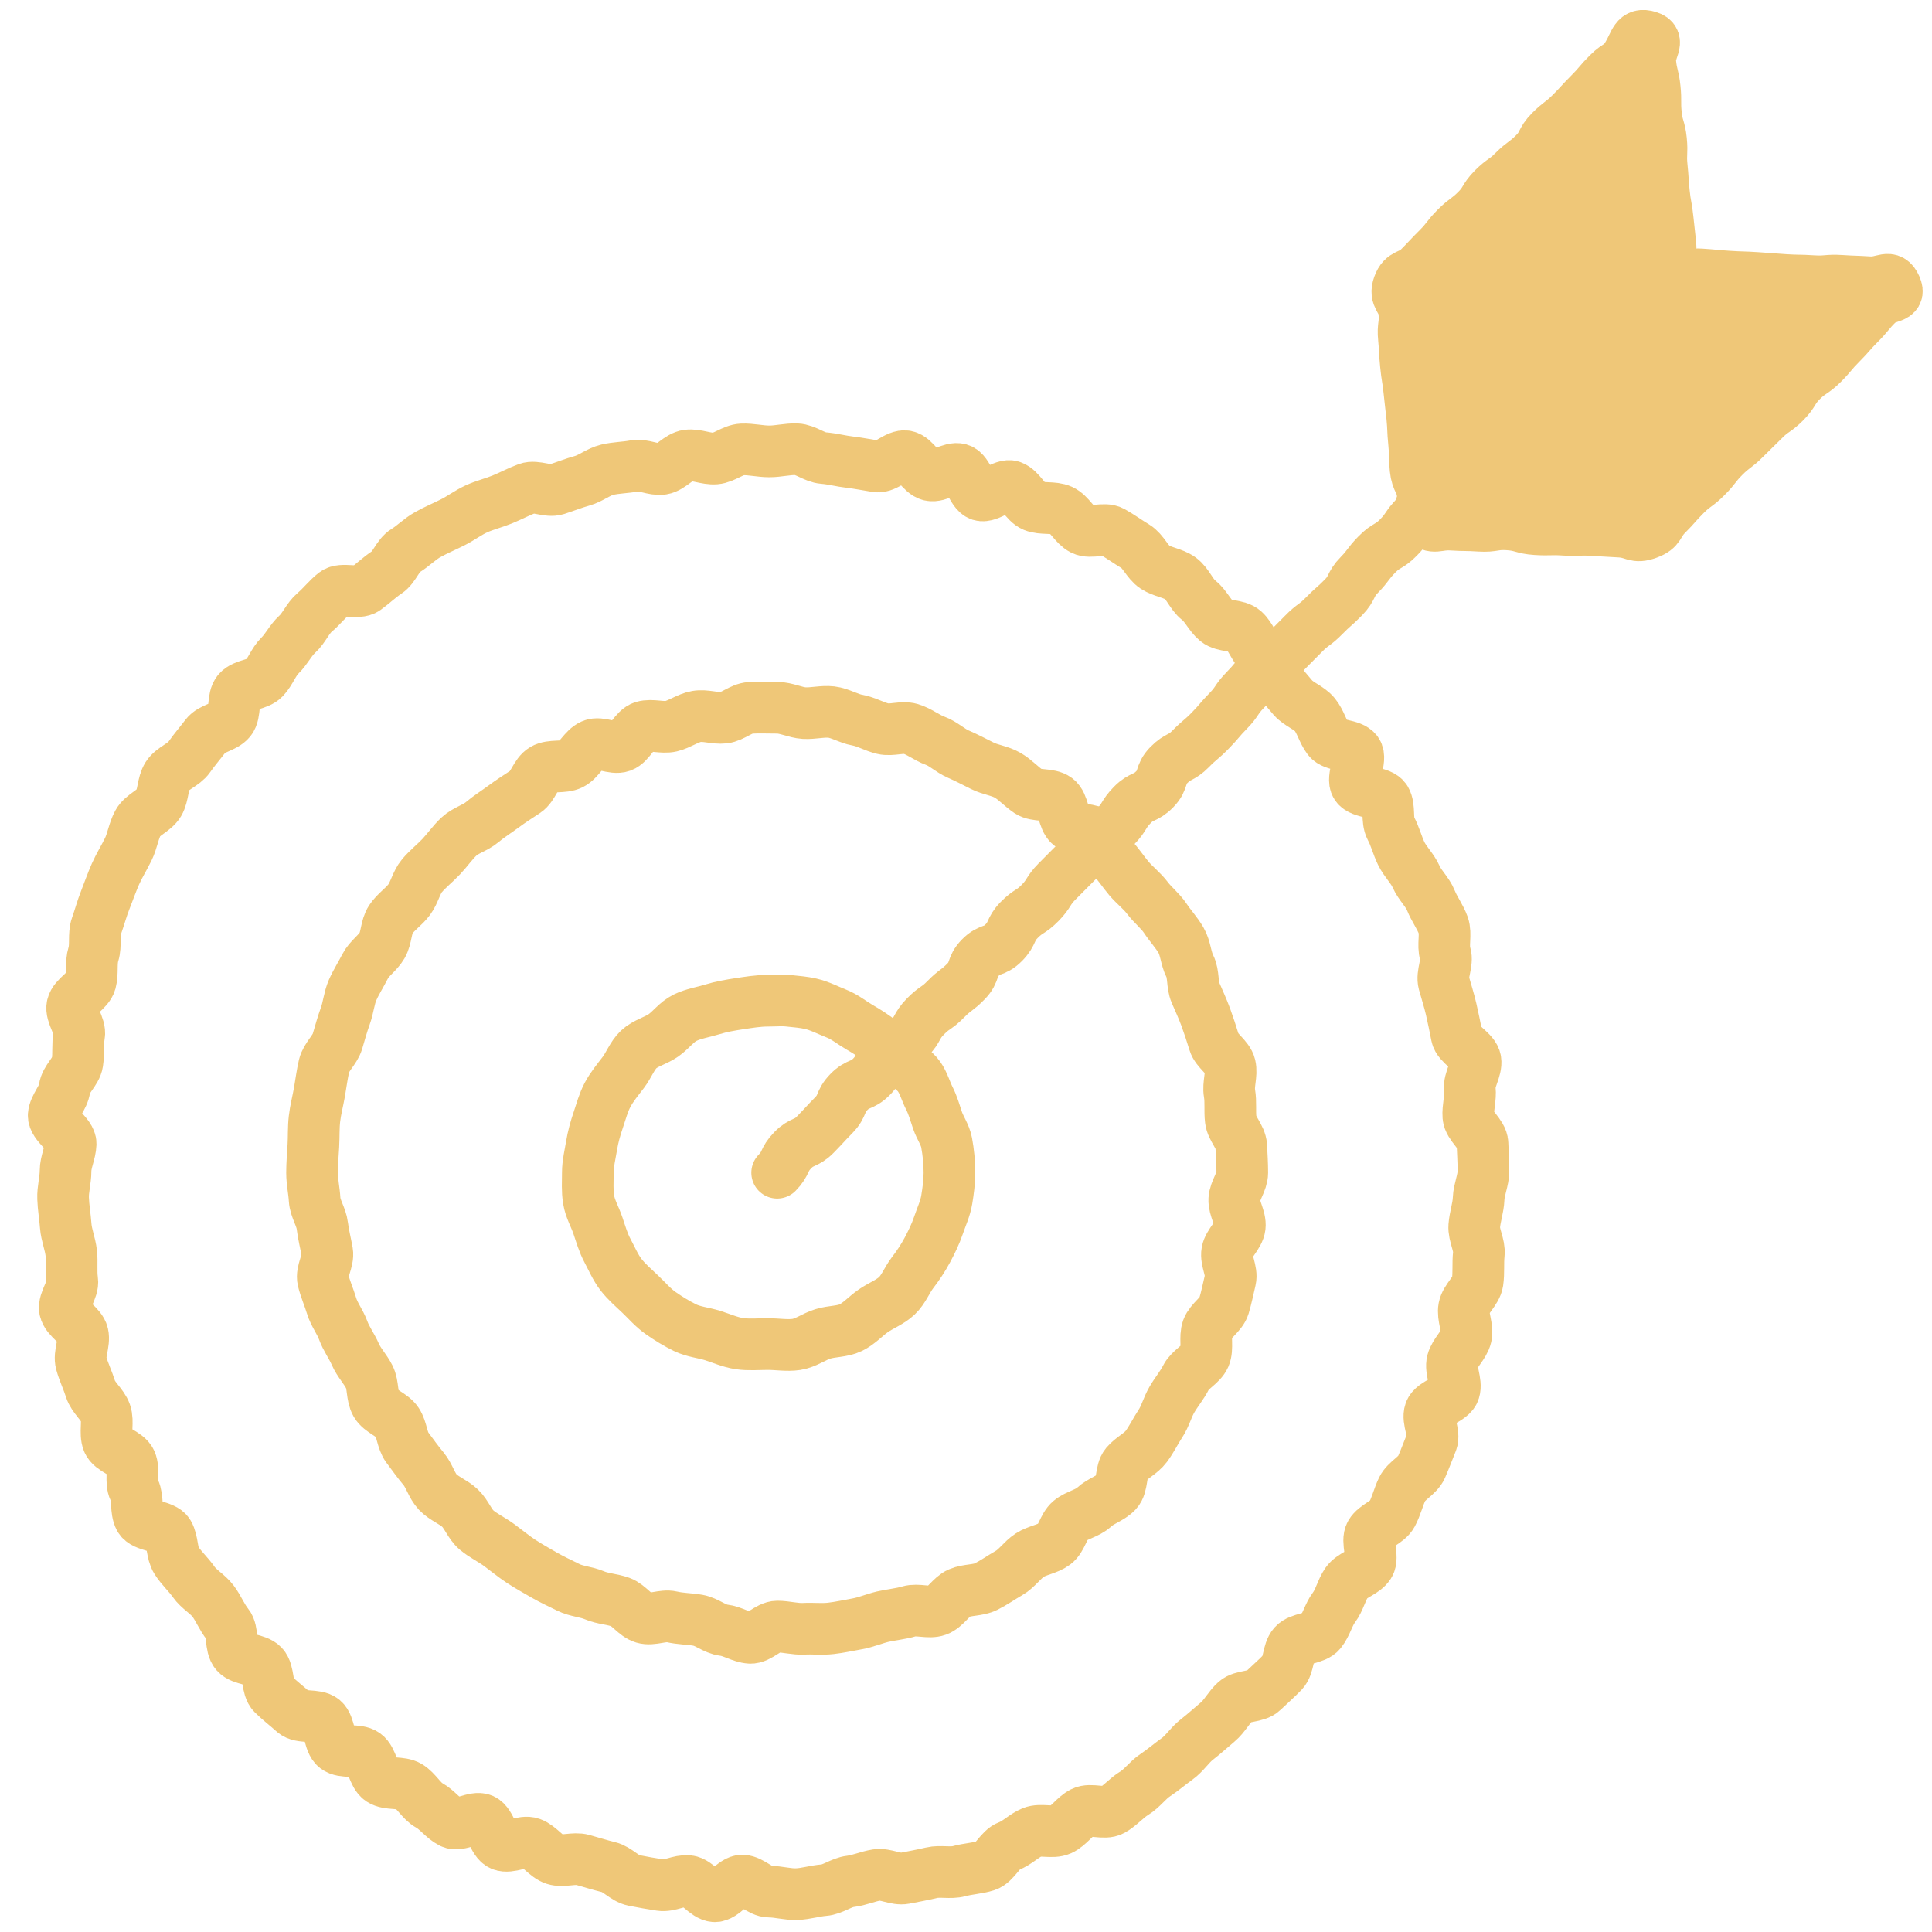
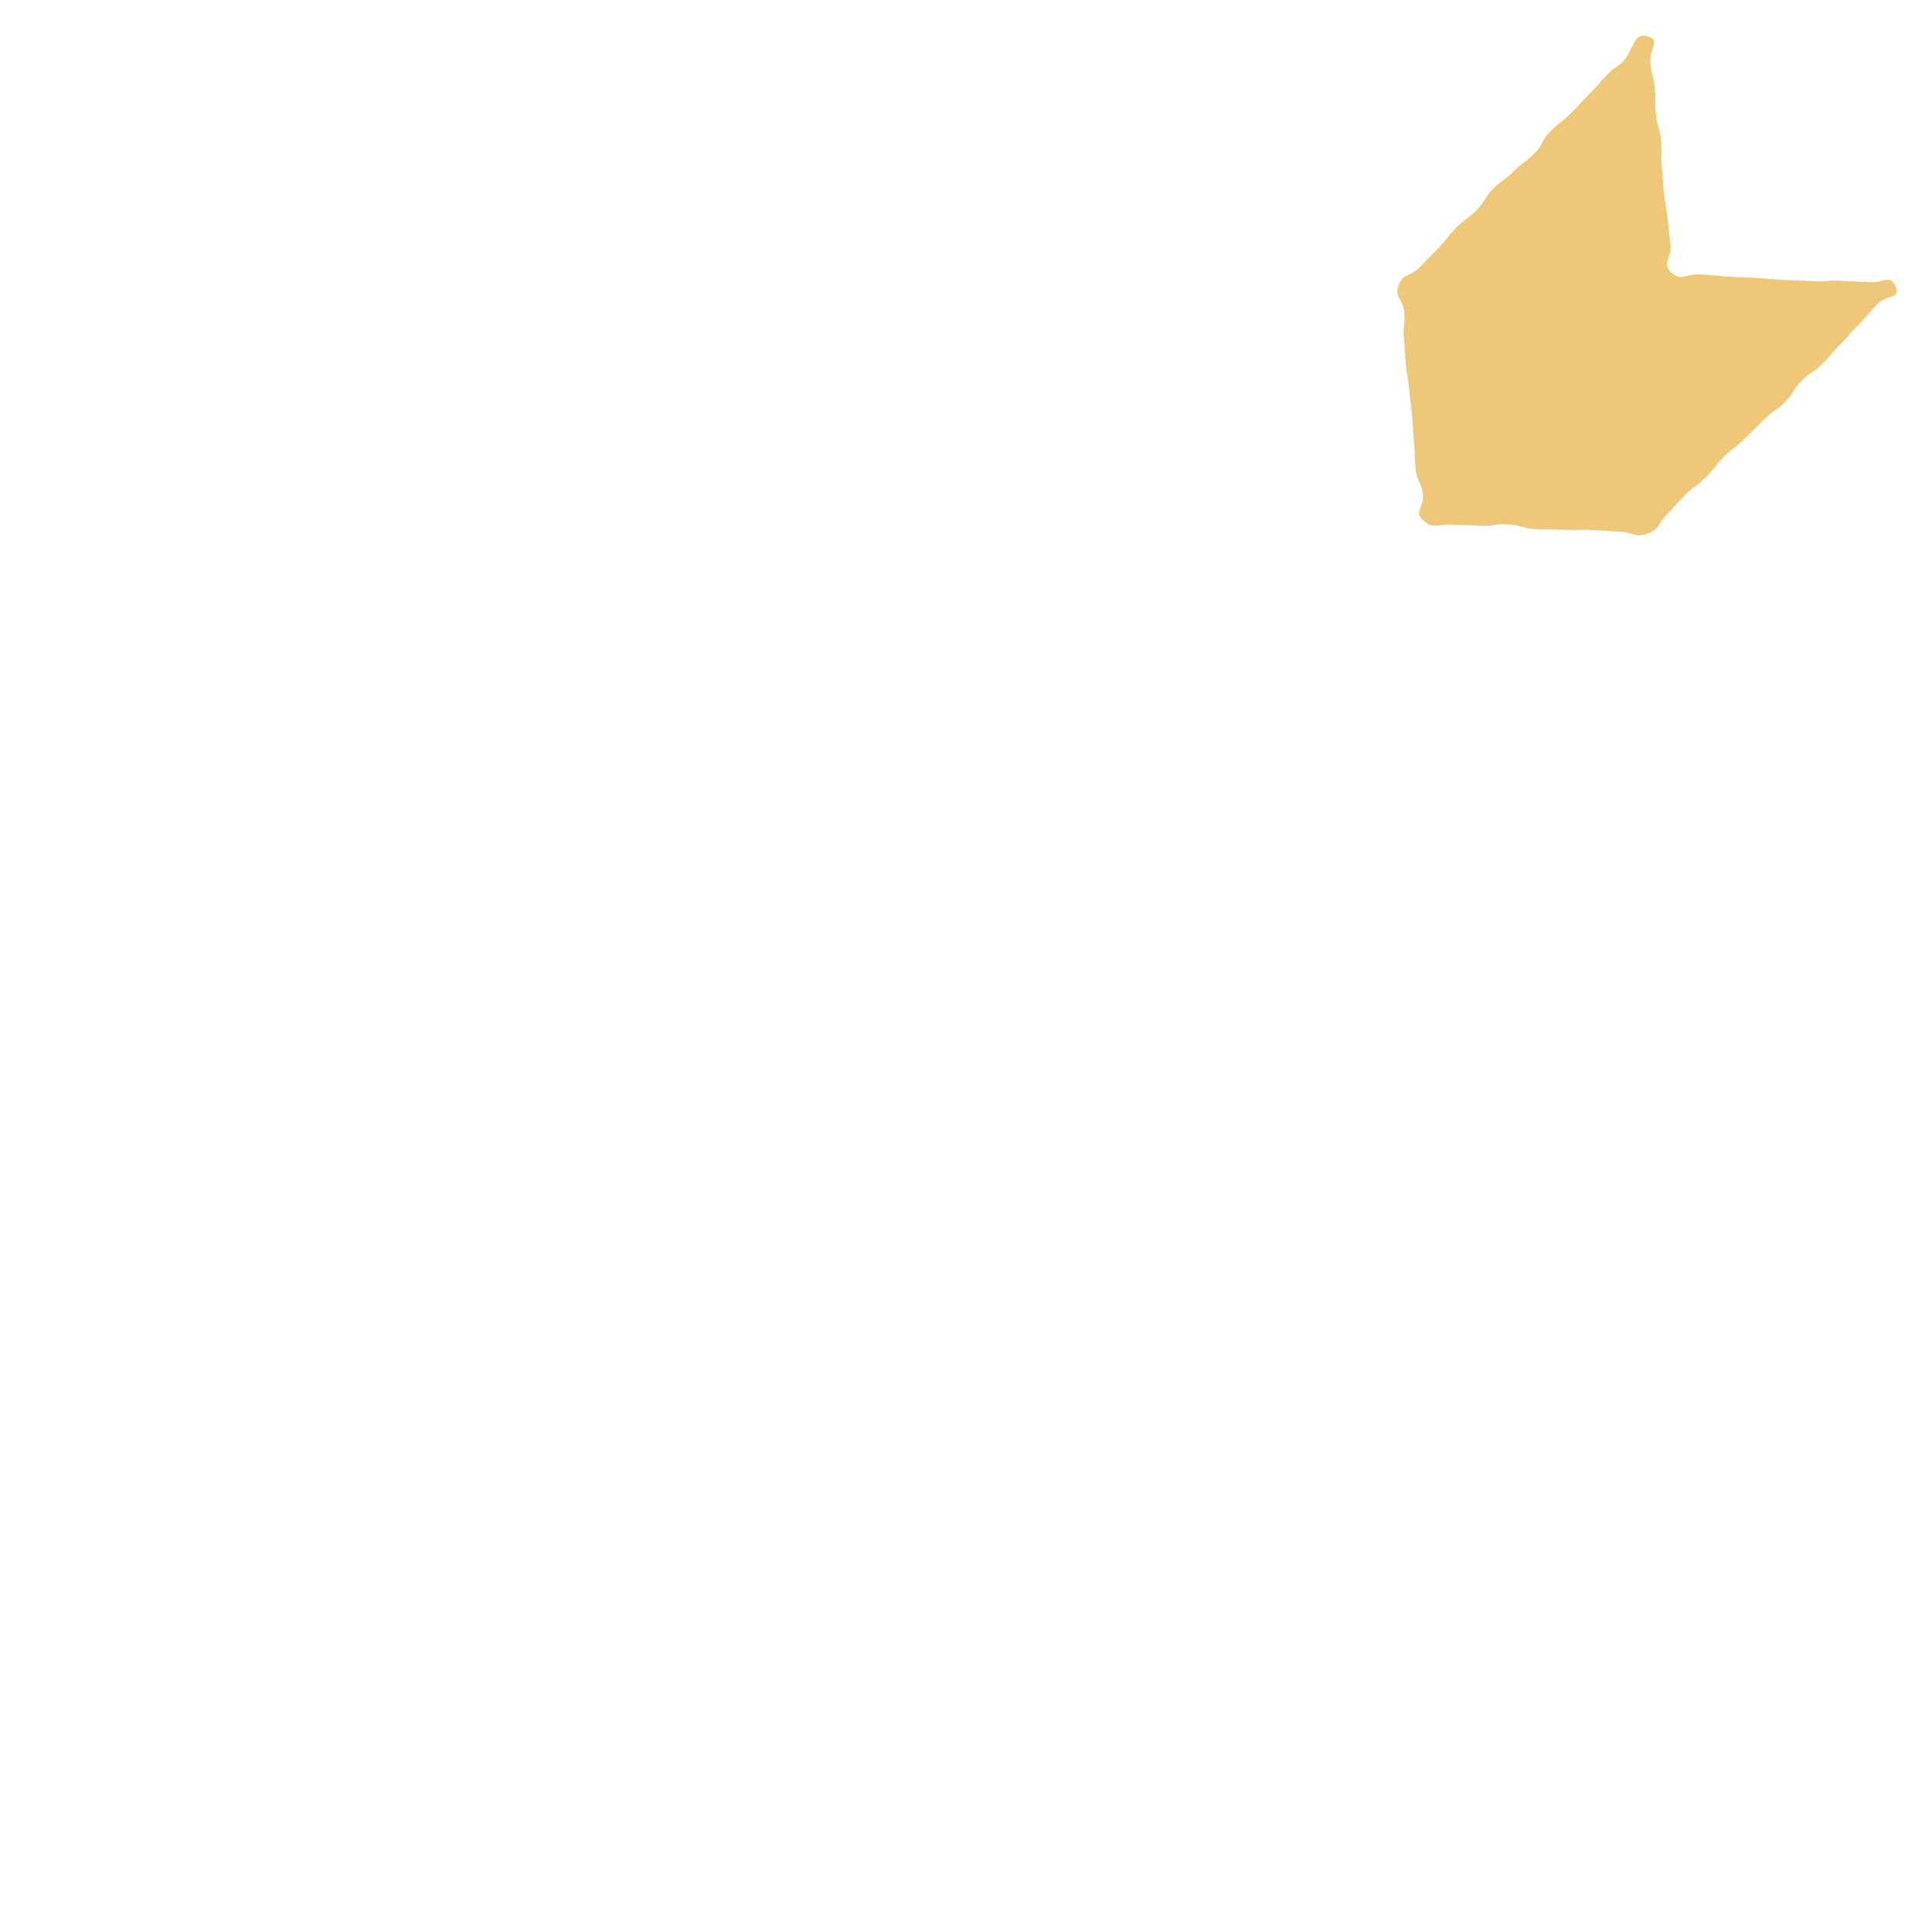
<svg xmlns="http://www.w3.org/2000/svg" width="54" height="54" viewBox="0 0 54 54" fill="none">
-   <path fill-rule="evenodd" clip-rule="evenodd" d="M41.463 32.731C41.463 32.473 41.445 32.21 41.436 31.955C41.426 31.697 41.06 31.462 41.041 31.207C41.022 30.95 41.11 30.69 41.082 30.436C41.053 30.18 41.277 29.889 41.239 29.636C41.201 29.382 40.764 29.2 40.716 28.949C40.667 28.695 40.617 28.454 40.56 28.205C40.503 27.954 40.424 27.719 40.357 27.473C40.289 27.224 40.472 26.908 40.396 26.663C40.319 26.419 40.426 26.107 40.341 25.866C40.255 25.625 40.089 25.407 39.995 25.17C39.9 24.932 39.686 24.742 39.583 24.508C39.479 24.274 39.28 24.088 39.167 23.859C39.055 23.629 38.995 23.374 38.873 23.149C38.753 22.923 38.854 22.565 38.724 22.345C38.594 22.125 38.044 22.171 37.907 21.956C37.768 21.741 38.071 21.223 37.925 21.014C37.779 20.804 37.279 20.856 37.125 20.652C36.971 20.447 36.912 20.174 36.751 19.976C36.589 19.778 36.307 19.692 36.138 19.501C35.97 19.309 35.818 19.112 35.643 18.928C35.466 18.743 35.408 18.444 35.227 18.266C35.044 18.088 34.962 17.798 34.773 17.628C34.584 17.456 34.198 17.52 34.003 17.356C33.808 17.193 33.699 16.925 33.498 16.77C33.297 16.614 33.199 16.311 32.992 16.163C32.785 16.015 32.492 15.99 32.28 15.851C32.068 15.711 31.954 15.403 31.737 15.272C31.519 15.141 31.306 14.985 31.084 14.861C30.861 14.739 30.484 14.912 30.258 14.798C30.031 14.684 29.897 14.37 29.666 14.265C29.435 14.161 29.126 14.237 28.891 14.142C28.657 14.046 28.518 13.683 28.28 13.597C28.043 13.509 27.642 13.916 27.399 13.838C27.159 13.76 27.064 13.185 26.819 13.117C26.575 13.048 26.239 13.34 25.992 13.281C25.747 13.224 25.574 12.802 25.325 12.754C25.078 12.704 24.756 13.076 24.505 13.037C24.256 12.998 24.013 12.948 23.76 12.918C23.51 12.89 23.267 12.823 23.014 12.803C22.762 12.784 22.52 12.567 22.266 12.557C22.015 12.547 21.757 12.617 21.503 12.617C21.249 12.617 20.992 12.551 20.74 12.561C20.486 12.572 20.245 12.796 19.994 12.816C19.74 12.835 19.474 12.701 19.223 12.73C18.971 12.76 18.759 13.066 18.511 13.105C18.26 13.144 17.979 12.974 17.731 13.023C17.481 13.071 17.222 13.07 16.976 13.128C16.728 13.187 16.514 13.37 16.271 13.438C16.026 13.506 15.794 13.6 15.553 13.677C15.311 13.754 14.979 13.566 14.742 13.652C14.504 13.739 14.273 13.865 14.039 13.96C13.804 14.056 13.548 14.117 13.317 14.222C13.086 14.328 12.874 14.489 12.648 14.602C12.421 14.716 12.181 14.816 11.96 14.94C11.737 15.062 11.551 15.259 11.334 15.391C11.117 15.522 11.025 15.857 10.813 15.997C10.601 16.136 10.422 16.314 10.215 16.462C10.008 16.61 9.558 16.422 9.356 16.577C9.155 16.733 8.993 16.95 8.798 17.113C8.603 17.276 8.499 17.553 8.311 17.724C8.122 17.895 8.008 18.145 7.825 18.323C7.643 18.501 7.56 18.772 7.385 18.957C7.21 19.142 6.826 19.126 6.657 19.318C6.489 19.509 6.594 19.933 6.432 20.131C6.271 20.329 5.906 20.356 5.753 20.56C5.6 20.763 5.431 20.956 5.285 21.166C5.14 21.375 4.819 21.471 4.681 21.686C4.544 21.901 4.568 22.225 4.439 22.446C4.308 22.666 3.977 22.776 3.856 23.002C3.734 23.226 3.699 23.506 3.586 23.736C3.474 23.966 3.333 24.191 3.229 24.425C3.126 24.658 3.039 24.908 2.945 25.147C2.85 25.384 2.783 25.64 2.697 25.881C2.612 26.123 2.688 26.423 2.611 26.668C2.534 26.912 2.598 27.196 2.531 27.444C2.465 27.691 2.082 27.858 2.024 28.108C1.967 28.357 2.259 28.683 2.211 28.935C2.164 29.186 2.202 29.445 2.163 29.699C2.125 29.953 1.833 30.168 1.804 30.423C1.776 30.677 1.52 30.916 1.501 31.172C1.482 31.428 1.984 31.713 1.975 31.971C1.966 32.226 1.832 32.473 1.832 32.731C1.832 32.988 1.753 33.244 1.764 33.499C1.773 33.757 1.819 34.009 1.837 34.264C1.857 34.521 1.962 34.764 1.991 35.018C2.02 35.274 1.981 35.533 2.019 35.786C2.058 36.041 1.769 36.355 1.816 36.606C1.865 36.859 2.254 37.04 2.312 37.289C2.369 37.54 2.202 37.847 2.269 38.094C2.336 38.342 2.454 38.58 2.53 38.824C2.607 39.068 2.864 39.252 2.949 39.492C3.035 39.734 2.923 40.053 3.017 40.29C3.112 40.528 3.551 40.615 3.654 40.848C3.758 41.082 3.64 41.418 3.752 41.646C3.864 41.877 3.785 42.213 3.906 42.438C4.027 42.664 4.576 42.641 4.705 42.861C4.834 43.081 4.795 43.401 4.933 43.616C5.071 43.832 5.266 44.003 5.412 44.213C5.558 44.422 5.802 44.548 5.956 44.752C6.11 44.956 6.2 45.201 6.361 45.399C6.522 45.596 6.427 46.016 6.596 46.208C6.764 46.399 7.173 46.365 7.348 46.549C7.524 46.734 7.45 47.173 7.633 47.351C7.814 47.529 8.023 47.688 8.212 47.858C8.401 48.03 8.837 47.907 9.032 48.07C9.227 48.234 9.189 48.694 9.39 48.849C9.591 49.005 9.994 48.883 10.2 49.03C10.407 49.178 10.427 49.607 10.639 49.748C10.851 49.887 11.207 49.797 11.424 49.928C11.642 50.059 11.776 50.339 11.998 50.461C12.22 50.583 12.387 50.827 12.614 50.941C12.84 51.055 13.259 50.755 13.49 50.859C13.721 50.965 13.783 51.471 14.017 51.567C14.251 51.663 14.61 51.434 14.848 51.521C15.085 51.607 15.259 51.888 15.5 51.966C15.741 52.043 16.041 51.917 16.285 51.985C16.529 52.052 16.766 52.129 17.013 52.188C17.258 52.246 17.461 52.508 17.71 52.557C17.957 52.606 18.21 52.651 18.461 52.689C18.711 52.728 18.99 52.548 19.242 52.577C19.493 52.606 19.715 52.98 19.968 53C20.22 53.019 20.499 52.554 20.753 52.563C21.005 52.574 21.249 52.872 21.503 52.872C21.757 52.872 22.017 52.952 22.268 52.942C22.523 52.933 22.776 52.851 23.027 52.831C23.28 52.812 23.516 52.614 23.766 52.586C24.019 52.556 24.255 52.446 24.504 52.407C24.755 52.368 25.04 52.546 25.287 52.498C25.537 52.449 25.788 52.404 26.034 52.345C26.28 52.286 26.567 52.366 26.811 52.299C27.055 52.231 27.325 52.222 27.566 52.145C27.808 52.067 27.954 51.688 28.191 51.602C28.429 51.515 28.618 51.307 28.852 51.211C29.087 51.115 29.415 51.243 29.645 51.139C29.876 51.034 30.033 50.771 30.26 50.657C30.486 50.542 30.864 50.717 31.086 50.594C31.308 50.471 31.486 50.252 31.702 50.121C31.92 49.989 32.078 49.755 32.29 49.616C32.502 49.475 32.696 49.307 32.903 49.159C33.11 49.011 33.251 48.776 33.452 48.621C33.653 48.465 33.838 48.296 34.033 48.132C34.229 47.969 34.345 47.723 34.534 47.553C34.723 47.382 35.119 47.442 35.3 47.263C35.483 47.086 35.68 46.917 35.856 46.733C36.031 46.548 35.991 46.163 36.16 45.972C36.328 45.781 36.75 45.81 36.912 45.612C37.072 45.414 37.132 45.13 37.286 44.927C37.44 44.723 37.493 44.446 37.638 44.236C37.784 44.026 38.128 43.951 38.266 43.736C38.403 43.521 38.182 43.081 38.312 42.861C38.441 42.641 38.785 42.55 38.907 42.325C39.028 42.1 39.084 41.842 39.196 41.612C39.308 41.383 39.624 41.248 39.728 41.014C39.831 40.781 39.921 40.534 40.017 40.297C40.111 40.059 39.885 39.699 39.971 39.457C40.056 39.215 40.57 39.12 40.645 38.874C40.722 38.63 40.53 38.3 40.597 38.052C40.663 37.805 40.918 37.603 40.976 37.352C41.033 37.103 40.873 36.803 40.922 36.551C40.969 36.3 41.26 36.087 41.298 35.833C41.336 35.58 41.305 35.31 41.333 35.053C41.362 34.8 41.187 34.523 41.206 34.266C41.225 34.011 41.318 33.76 41.328 33.502C41.337 33.247 41.463 32.988 41.463 32.731Z" stroke="#EFC778" stroke-width="1.444" stroke-linecap="round" stroke-linejoin="round" />
-   <path fill-rule="evenodd" clip-rule="evenodd" d="M34.722 32.779C34.722 32.528 34.706 32.273 34.693 32.025C34.678 31.775 34.428 31.547 34.4 31.301C34.37 31.052 34.407 30.8 34.365 30.556C34.321 30.309 34.437 30.03 34.38 29.788C34.322 29.544 34.005 29.372 33.935 29.134C33.862 28.894 33.787 28.666 33.702 28.432C33.615 28.197 33.515 27.979 33.416 27.751C33.316 27.521 33.368 27.227 33.256 27.005C33.143 26.782 33.137 26.497 33.011 26.282C32.886 26.065 32.707 25.875 32.57 25.667C32.431 25.459 32.221 25.298 32.071 25.099C31.922 24.899 31.716 24.746 31.555 24.555C31.394 24.364 31.259 24.153 31.088 23.972C30.917 23.79 30.858 23.491 30.676 23.32C30.494 23.148 30.095 23.222 29.904 23.061C29.712 22.901 29.732 22.474 29.531 22.325C29.331 22.176 28.963 22.262 28.753 22.125C28.546 21.987 28.377 21.792 28.161 21.667C27.945 21.542 27.679 21.517 27.456 21.404C27.232 21.293 27.018 21.178 26.788 21.079C26.558 20.981 26.37 20.788 26.135 20.703C25.901 20.618 25.692 20.444 25.452 20.372C25.213 20.302 24.922 20.425 24.678 20.367C24.435 20.31 24.212 20.172 23.964 20.128C23.718 20.085 23.486 19.932 23.237 19.902C22.989 19.874 22.729 19.946 22.477 19.932C22.229 19.917 21.977 19.782 21.725 19.782C21.473 19.782 21.214 19.77 20.966 19.785C20.714 19.799 20.48 20.032 20.233 20.06C19.983 20.088 19.713 19.982 19.468 20.025C19.22 20.069 18.999 20.241 18.756 20.298C18.512 20.355 18.219 20.242 17.979 20.313C17.739 20.385 17.606 20.776 17.372 20.861C17.136 20.947 16.779 20.726 16.55 20.825C16.32 20.924 16.19 21.243 15.967 21.355C15.743 21.467 15.406 21.376 15.19 21.501C14.973 21.626 14.901 21.986 14.692 22.124C14.483 22.262 14.277 22.393 14.077 22.541C13.876 22.69 13.666 22.82 13.475 22.981C13.283 23.142 13.01 23.21 12.827 23.382C12.646 23.553 12.502 23.764 12.33 23.946C12.158 24.127 11.957 24.285 11.795 24.476C11.635 24.667 11.585 24.946 11.437 25.146C11.287 25.346 11.06 25.491 10.922 25.699C10.785 25.907 10.806 26.208 10.681 26.425C10.556 26.64 10.317 26.789 10.204 27.012C10.092 27.235 9.954 27.446 9.854 27.675C9.755 27.903 9.737 28.164 9.651 28.399C9.566 28.632 9.502 28.87 9.431 29.11C9.359 29.348 9.117 29.542 9.059 29.786C9.002 30.028 8.971 30.282 8.928 30.529C8.885 30.773 8.818 31.022 8.79 31.271C8.761 31.517 8.773 31.775 8.759 32.025C8.744 32.273 8.722 32.528 8.722 32.779C8.722 33.03 8.78 33.282 8.794 33.53C8.809 33.78 8.981 34.014 9.009 34.261C9.039 34.511 9.102 34.747 9.145 34.992C9.188 35.239 8.973 35.537 9.031 35.779C9.089 36.023 9.197 36.26 9.268 36.498C9.34 36.738 9.507 36.949 9.592 37.183C9.677 37.418 9.832 37.624 9.931 37.852C10.03 38.081 10.212 38.266 10.324 38.489C10.436 38.712 10.387 39.019 10.511 39.235C10.637 39.45 10.961 39.539 11.1 39.748C11.237 39.956 11.235 40.256 11.383 40.456C11.533 40.655 11.676 40.86 11.838 41.052C11.999 41.243 12.064 41.523 12.236 41.705C12.408 41.886 12.676 41.979 12.857 42.151C13.039 42.322 13.129 42.605 13.321 42.765C13.512 42.926 13.753 43.038 13.954 43.187C14.155 43.335 14.353 43.5 14.562 43.638C14.77 43.774 14.996 43.9 15.212 44.025C15.428 44.149 15.663 44.257 15.887 44.368C16.11 44.48 16.385 44.49 16.615 44.589C16.844 44.687 17.108 44.694 17.344 44.779C17.578 44.864 17.748 45.147 17.989 45.218C18.228 45.289 18.53 45.133 18.773 45.19C19.016 45.247 19.264 45.244 19.511 45.287C19.757 45.33 19.976 45.533 20.225 45.563C20.473 45.591 20.714 45.762 20.966 45.777C21.214 45.792 21.473 45.463 21.725 45.463C21.977 45.463 22.223 45.539 22.471 45.525C22.722 45.511 22.972 45.543 23.22 45.514C23.47 45.486 23.712 45.43 23.958 45.387C24.204 45.344 24.434 45.242 24.677 45.185C24.921 45.128 25.171 45.11 25.409 45.038C25.65 44.967 25.96 45.095 26.194 45.01C26.43 44.925 26.582 44.624 26.811 44.526C27.041 44.427 27.333 44.459 27.557 44.348C27.78 44.236 27.99 44.087 28.206 43.963C28.423 43.838 28.572 43.604 28.781 43.467C28.989 43.33 29.276 43.301 29.477 43.153C29.677 43.004 29.721 42.661 29.913 42.502C30.105 42.341 30.395 42.299 30.577 42.128C30.759 41.956 31.041 41.88 31.213 41.698C31.385 41.517 31.313 41.121 31.474 40.93C31.635 40.739 31.889 40.629 32.038 40.429C32.187 40.23 32.293 40.004 32.431 39.795C32.569 39.588 32.628 39.339 32.753 39.123C32.877 38.908 33.039 38.72 33.151 38.497C33.263 38.274 33.57 38.143 33.67 37.914C33.768 37.685 33.666 37.376 33.751 37.142C33.837 36.908 34.137 36.743 34.209 36.504C34.28 36.266 34.33 36.014 34.388 35.77C34.445 35.529 34.256 35.237 34.3 34.99C34.343 34.746 34.622 34.535 34.652 34.286C34.68 34.039 34.484 33.772 34.499 33.521C34.513 33.274 34.722 33.03 34.722 32.779Z" stroke="#EFC778" stroke-width="1.444" stroke-linecap="round" stroke-linejoin="round" />
-   <path fill-rule="evenodd" clip-rule="evenodd" d="M26.537 32.775C26.537 32.49 26.508 32.206 26.458 31.935C26.418 31.717 26.276 31.524 26.205 31.317C26.134 31.105 26.076 30.895 25.976 30.698C25.875 30.499 25.818 30.275 25.69 30.092C25.562 29.909 25.341 29.794 25.189 29.63C25.018 29.446 24.842 29.283 24.645 29.127C24.449 28.97 24.245 28.838 24.026 28.712C23.808 28.585 23.613 28.421 23.375 28.328C23.141 28.236 22.909 28.113 22.657 28.055C22.466 28.011 22.261 27.995 22.061 27.974C21.866 27.951 21.664 27.97 21.462 27.97C21.195 27.97 20.934 28.014 20.677 28.052C20.413 28.093 20.155 28.136 19.908 28.213C19.655 28.291 19.382 28.331 19.149 28.445C18.913 28.559 18.754 28.792 18.541 28.94C18.327 29.088 18.039 29.155 17.852 29.331C17.666 29.509 17.577 29.77 17.422 29.974C17.267 30.177 17.104 30.373 16.983 30.598C16.865 30.821 16.802 31.063 16.721 31.304C16.64 31.541 16.574 31.778 16.533 32.03C16.493 32.275 16.43 32.519 16.43 32.775C16.43 33.03 16.412 33.287 16.453 33.532C16.494 33.785 16.63 34.013 16.71 34.249C16.792 34.491 16.86 34.733 16.979 34.955C17.099 35.18 17.2 35.42 17.354 35.623C17.511 35.827 17.712 35.998 17.899 36.176C18.084 36.353 18.257 36.556 18.471 36.705C18.682 36.852 18.912 36.995 19.148 37.11C19.381 37.224 19.66 37.249 19.911 37.326C20.16 37.404 20.405 37.516 20.668 37.555C20.925 37.593 21.195 37.567 21.462 37.567C21.73 37.567 22.004 37.616 22.261 37.577C22.524 37.537 22.751 37.359 23 37.283C23.251 37.204 23.545 37.223 23.779 37.109C24.015 36.994 24.194 36.787 24.407 36.639C24.62 36.491 24.884 36.393 25.07 36.216C25.256 36.038 25.349 35.779 25.504 35.576C25.66 35.373 25.798 35.165 25.919 34.94C26.037 34.718 26.147 34.494 26.229 34.253C26.309 34.016 26.421 33.782 26.462 33.53C26.502 33.286 26.537 33.03 26.537 32.775Z" stroke="#EFC778" stroke-width="1.444" stroke-linecap="round" stroke-linejoin="round" />
-   <path d="M21.722 32.778C21.985 32.51 21.894 32.417 22.158 32.148C22.421 31.879 22.523 31.982 22.786 31.714C23.05 31.445 23.042 31.437 23.306 31.168C23.569 30.9 23.463 30.792 23.726 30.523C23.989 30.254 24.096 30.363 24.36 30.095C24.622 29.827 24.528 29.731 24.791 29.462C25.054 29.195 25.149 29.293 25.412 29.025C25.675 28.756 25.601 28.681 25.864 28.413C26.127 28.145 26.175 28.195 26.437 27.927C26.7 27.658 26.739 27.698 27.002 27.429C27.266 27.161 27.139 27.032 27.402 26.764C27.666 26.494 27.79 26.621 28.053 26.351C28.317 26.082 28.221 25.985 28.485 25.715C28.749 25.446 28.808 25.506 29.071 25.237C29.335 24.968 29.277 24.91 29.541 24.641C29.804 24.372 29.808 24.377 30.071 24.108C30.335 23.839 30.395 23.901 30.658 23.631C30.921 23.364 30.921 23.364 31.183 23.097C31.447 22.828 31.386 22.767 31.649 22.498C31.913 22.229 32.012 22.329 32.276 22.059C32.539 21.79 32.405 21.655 32.668 21.385C32.931 21.118 33.013 21.202 33.276 20.934C33.538 20.667 33.562 20.69 33.824 20.423C34.086 20.156 34.067 20.137 34.329 19.87C34.592 19.601 34.543 19.553 34.806 19.285C35.069 19.016 35.047 18.994 35.31 18.726C35.574 18.457 35.637 18.52 35.901 18.251C36.166 17.981 36.169 17.984 36.434 17.714C36.698 17.444 36.739 17.487 37.003 17.218C37.267 16.948 37.286 16.967 37.549 16.699C37.813 16.43 37.727 16.341 37.991 16.072C38.256 15.801 38.221 15.765 38.487 15.495C38.751 15.225 38.821 15.295 39.086 15.025C39.351 14.755 39.303 14.707 39.568 14.437C39.83 14.169 39.923 14.263 40.184 13.996C40.45 13.727 40.422 13.697 40.685 13.428C40.952 13.158 40.919 13.125 41.185 12.854C41.451 12.583 41.442 12.575 41.707 12.305C41.974 12.032 41.944 12.002 42.212 11.731C42.479 11.459 42.474 11.454 42.741 11.182C43.009 10.908 42.979 10.878 43.246 10.604C43.514 10.332 43.602 10.422 43.87 10.148" stroke="#EFC778" stroke-width="1.444" stroke-linecap="round" stroke-linejoin="round" />
  <path fill-rule="evenodd" clip-rule="evenodd" d="M46.074 1.026C46.422 1.131 46.088 1.385 46.126 1.748C46.162 2.113 46.214 2.108 46.251 2.472C46.288 2.836 46.248 2.84 46.285 3.204C46.322 3.568 46.39 3.56 46.427 3.924C46.463 4.287 46.41 4.292 46.446 4.655C46.484 5.02 46.47 5.021 46.507 5.386C46.544 5.752 46.574 5.749 46.611 6.114C46.648 6.481 46.654 6.48 46.691 6.847C46.728 7.213 46.437 7.367 46.709 7.615C47 7.88 47.129 7.643 47.523 7.669C47.916 7.694 47.914 7.706 48.307 7.731C48.7 7.757 48.701 7.743 49.093 7.769C49.485 7.794 49.484 7.8 49.876 7.825C50.27 7.851 50.271 7.831 50.665 7.857C51.059 7.882 51.062 7.824 51.457 7.849C51.852 7.875 51.853 7.863 52.248 7.889C52.644 7.914 52.824 7.649 52.984 8.011C53.138 8.357 52.742 8.228 52.476 8.494C52.21 8.761 52.235 8.786 51.968 9.053C51.701 9.321 51.718 9.339 51.451 9.607C51.184 9.875 51.207 9.898 50.94 10.166C50.673 10.432 50.621 10.38 50.353 10.648C50.089 10.913 50.151 10.976 49.887 11.241C49.62 11.508 49.572 11.46 49.306 11.727C49.037 11.995 49.033 11.991 48.765 12.26C48.498 12.527 48.46 12.49 48.193 12.758C47.923 13.028 47.957 13.061 47.688 13.33C47.419 13.6 47.377 13.558 47.108 13.828C46.837 14.098 46.855 14.115 46.584 14.386C46.314 14.656 46.415 14.776 46.057 14.909C45.687 15.045 45.685 14.885 45.293 14.86C44.9 14.834 44.899 14.841 44.506 14.815C44.114 14.79 44.112 14.831 43.719 14.806C43.328 14.78 43.326 14.816 42.934 14.791C42.541 14.765 42.546 14.682 42.152 14.657C41.757 14.631 41.752 14.72 41.358 14.695C40.962 14.669 40.961 14.689 40.565 14.664C40.169 14.637 40.077 14.814 39.782 14.548C39.51 14.304 39.804 14.182 39.767 13.819C39.731 13.454 39.602 13.468 39.565 13.103C39.528 12.739 39.56 12.736 39.523 12.372C39.486 12.009 39.507 12.007 39.471 11.643C39.433 11.28 39.426 11.28 39.39 10.917C39.352 10.552 39.331 10.555 39.295 10.19C39.258 9.825 39.276 9.823 39.24 9.458C39.202 9.091 39.286 9.082 39.249 8.716C39.212 8.349 38.966 8.326 39.091 7.98C39.219 7.626 39.405 7.747 39.671 7.48C39.937 7.213 39.929 7.204 40.196 6.939C40.463 6.67 40.43 6.637 40.697 6.369C40.965 6.101 41.004 6.14 41.271 5.873C41.538 5.605 41.472 5.539 41.739 5.271C42.004 5.007 42.048 5.051 42.312 4.785C42.579 4.519 42.619 4.558 42.885 4.291C43.154 4.023 43.067 3.937 43.335 3.668C43.603 3.4 43.638 3.435 43.906 3.167C44.175 2.898 44.163 2.887 44.432 2.617C44.701 2.348 44.679 2.325 44.949 2.056C45.219 1.785 45.3 1.865 45.497 1.538C45.713 1.176 45.708 0.915 46.074 1.026Z" fill="#EFC778" />
-   <path fill-rule="evenodd" clip-rule="evenodd" d="M46.074 1.026C46.422 1.131 46.088 1.385 46.126 1.748C46.162 2.113 46.214 2.108 46.251 2.472C46.288 2.836 46.248 2.84 46.285 3.204C46.322 3.568 46.39 3.56 46.427 3.924C46.463 4.287 46.41 4.292 46.446 4.655C46.484 5.02 46.47 5.021 46.507 5.386C46.544 5.752 46.574 5.749 46.611 6.114C46.648 6.481 46.654 6.48 46.691 6.847C46.728 7.213 46.437 7.367 46.709 7.615C47 7.88 47.129 7.643 47.523 7.669C47.916 7.694 47.914 7.706 48.307 7.731C48.7 7.757 48.701 7.743 49.093 7.769C49.485 7.794 49.484 7.8 49.876 7.825C50.27 7.851 50.271 7.831 50.665 7.857C51.059 7.882 51.062 7.824 51.457 7.849C51.852 7.875 51.853 7.863 52.248 7.889C52.644 7.914 52.824 7.649 52.984 8.011C53.138 8.357 52.742 8.228 52.476 8.494C52.21 8.761 52.235 8.786 51.968 9.053C51.701 9.321 51.718 9.339 51.451 9.607C51.184 9.875 51.207 9.898 50.94 10.166C50.673 10.432 50.621 10.38 50.353 10.648C50.089 10.913 50.151 10.976 49.887 11.241C49.62 11.508 49.572 11.46 49.306 11.727C49.037 11.995 49.033 11.991 48.765 12.26C48.498 12.527 48.46 12.49 48.193 12.758C47.923 13.028 47.957 13.061 47.688 13.33C47.419 13.6 47.377 13.558 47.108 13.828C46.837 14.098 46.855 14.115 46.584 14.386C46.314 14.656 46.415 14.776 46.057 14.909C45.687 15.045 45.685 14.885 45.293 14.86C44.9 14.834 44.899 14.841 44.506 14.815C44.114 14.79 44.112 14.831 43.719 14.806C43.328 14.78 43.326 14.816 42.934 14.791C42.541 14.765 42.546 14.682 42.152 14.657C41.757 14.631 41.752 14.72 41.358 14.695C40.962 14.669 40.961 14.689 40.565 14.664C40.169 14.637 40.077 14.814 39.782 14.548C39.51 14.304 39.804 14.182 39.767 13.819C39.731 13.454 39.602 13.468 39.565 13.103C39.528 12.739 39.56 12.736 39.523 12.372C39.486 12.009 39.507 12.007 39.471 11.643C39.433 11.28 39.426 11.28 39.39 10.917C39.352 10.552 39.331 10.555 39.295 10.19C39.258 9.825 39.276 9.823 39.24 9.458C39.202 9.091 39.286 9.082 39.249 8.716C39.212 8.349 38.966 8.326 39.091 7.98C39.219 7.626 39.405 7.747 39.671 7.48C39.937 7.213 39.929 7.204 40.196 6.939C40.463 6.67 40.43 6.637 40.697 6.369C40.965 6.101 41.004 6.14 41.271 5.873C41.538 5.605 41.472 5.539 41.739 5.271C42.004 5.007 42.048 5.051 42.312 4.785C42.579 4.519 42.619 4.558 42.885 4.291C43.154 4.023 43.067 3.937 43.335 3.668C43.603 3.4 43.638 3.435 43.906 3.167C44.175 2.898 44.163 2.887 44.432 2.617C44.701 2.348 44.679 2.325 44.949 2.056C45.219 1.785 45.3 1.865 45.497 1.538C45.713 1.176 45.708 0.915 46.074 1.026Z" stroke="#EFC778" stroke-width="1.444" stroke-linecap="round" stroke-linejoin="round" />
</svg>